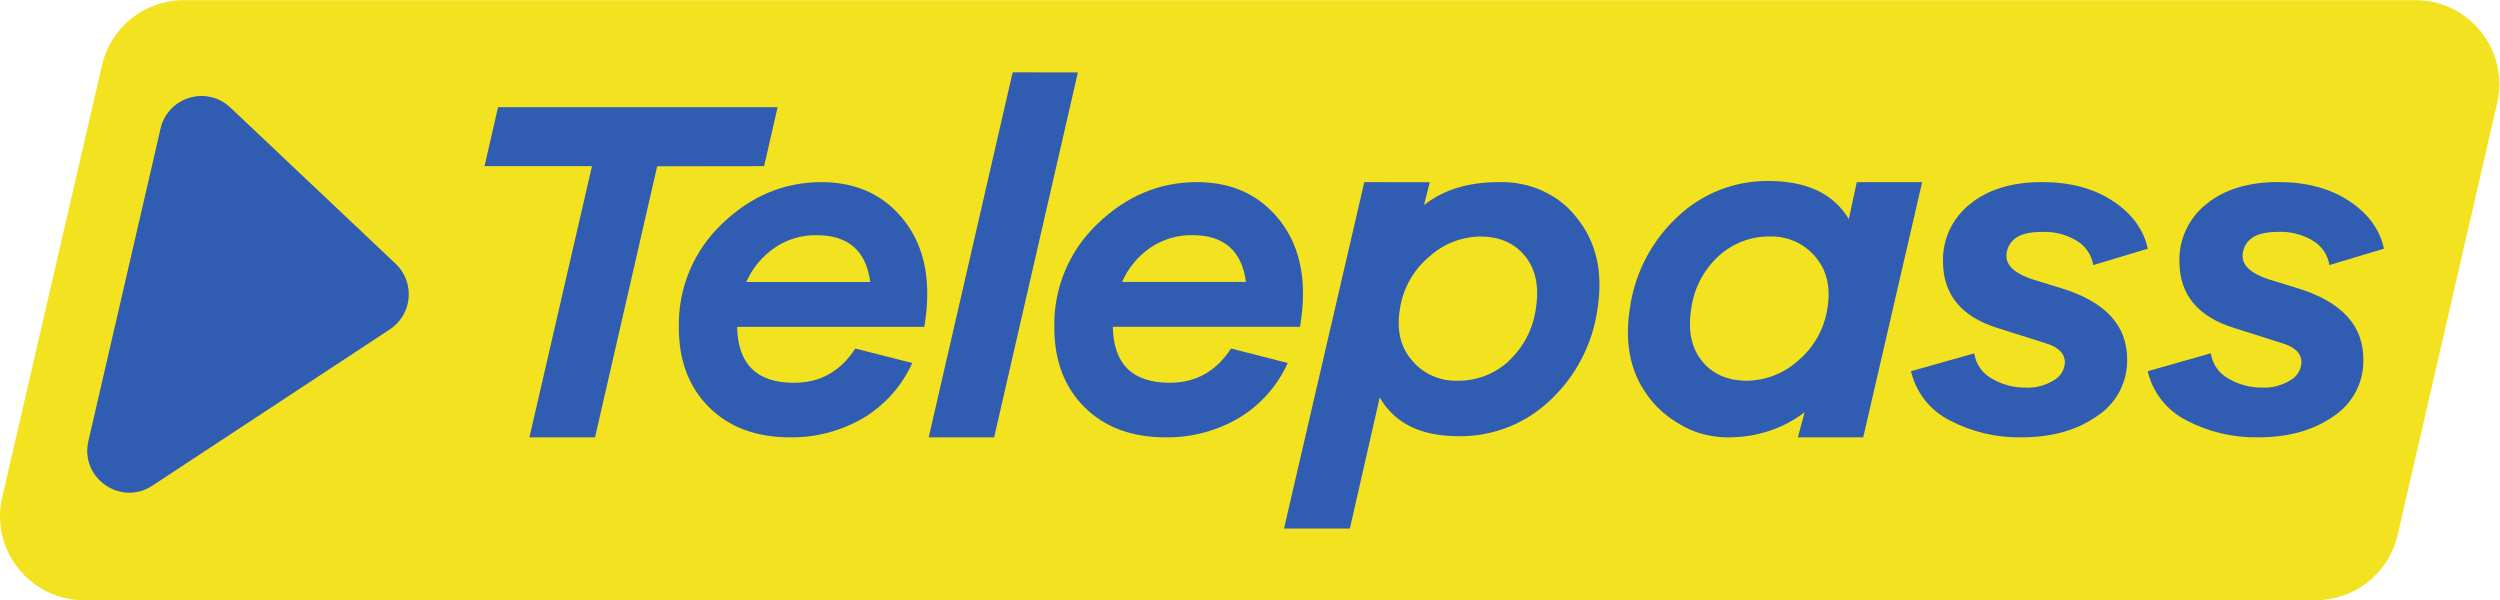
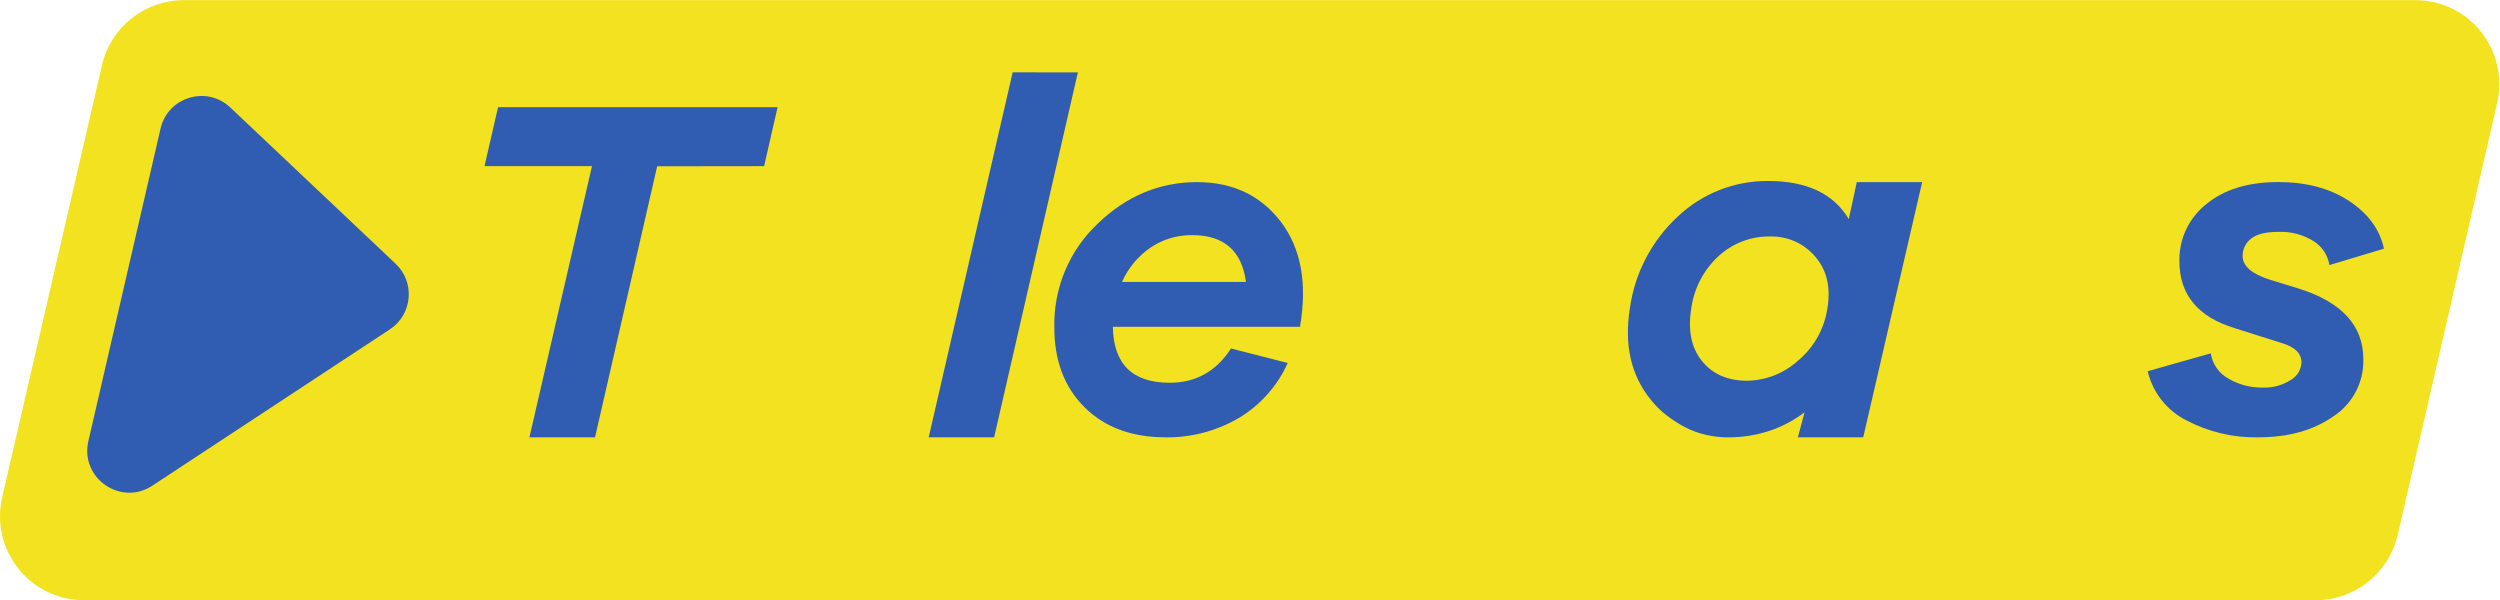
<svg xmlns="http://www.w3.org/2000/svg" xmlns:ns1="http://sodipodi.sourceforge.net/DTD/sodipodi-0.dtd" xmlns:ns2="http://www.inkscape.org/namespaces/inkscape" version="1.1" id="svg2" xml:space="preserve" width="450.027" height="108.04" viewBox="0 0 450.027 108.04" ns1:docname="Telepass_RGB.eps">
  <defs id="defs6" />
  <ns1:namedview id="namedview4" pagecolor="#ffffff" bordercolor="#666666" borderopacity="1.0" ns2:pageshadow="2" ns2:pageopacity="0.0" ns2:pagecheckerboard="0" />
  <g id="g8" ns2:groupmode="layer" ns2:label="ink_ext_XXXXXX" transform="matrix(1.333,0,0,-1.333,0,108.04)">
    <g id="g10" transform="scale(0.1)">
      <path d="M 3261.72,810.285 H 248.191 c -52.793,0 -98.597,-36.43 -110.476,-87.871 L 2.957,138.922 C -13.453,67.867 40.512,0.016 113.434,0.016 L 3127.31,-0.004 c 52.82,0 98.64,36.477 110.5,87.941 l 134.4,583.511 c 16.36,71.039 -37.59,138.836 -110.49,138.836" style="fill:#f2e220;fill-opacity:1;fill-rule:nonzero;stroke:none" id="path12" />
      <path d="M 311.004,665.348 534.281,454.313 c 26.571,-25.125 22.77,-68.458 -7.777,-88.567 L 205.762,154.664 c -42.731,-28.125 -97.918,10.266 -86.41,60.106 l 97.472,422.128 c 9.856,42.688 62.34,58.543 94.18,28.45" style="fill:#305cb2;fill-opacity:1;fill-rule:nonzero;stroke:none" id="path14" />
-       <path d="m 1175.23,429.703 c -5.62,42.129 -29.71,63.192 -72.29,63.192 -20.45,0.382 -40.51,-5.665 -57.33,-17.274 -16.57,-11.562 -29.64,-27.441 -37.8,-45.918 z m 47.26,81.082 c 27.1,-35.855 35.67,-83.074 25.7,-141.648 H 995.418 c 0.937,-50.391 26.562,-75.586 76.872,-75.586 35.16,0 62.74,15.422 82.73,46.277 l 76.87,-19.539 c -14.07,-31.34 -37.54,-57.519 -67.17,-74.91 -29.59,-17.055 -63.22,-25.844 -97.38,-25.473 -46.03,0 -82.668,13.574 -109.902,40.735 -27.223,27.148 -40.805,63.086 -40.719,107.824 -0.582,26.07 4.304,51.98 14.347,76.055 10.043,24.07 25.016,45.769 43.961,63.699 38.913,37.531 83.683,56.312 134.323,56.355 48.27,-0.082 85.98,-18.015 113.14,-53.789" style="fill:#305cb2;fill-opacity:1;fill-rule:nonzero;stroke:none" id="path16" />
      <path d="m 1254.14,219.898 113.38,492.895 88.06,-0.043 -113.09,-492.852 h -88.35" style="fill:#305cb2;fill-opacity:1;fill-rule:nonzero;stroke:none" id="path18" />
      <path d="m 1682.61,429.762 c -5.66,42.129 -29.76,63.191 -72.29,63.191 -20.45,0.383 -40.51,-5.66 -57.34,-17.273 -16.58,-11.543 -29.65,-27.434 -37.79,-45.918 z m 47.19,81.086 c 27.19,-35.864 35.78,-83.078 25.75,-141.653 H 1502.8 c 0.85,-50.39 26.47,-75.586 76.86,-75.586 35.17,0 62.75,15.418 82.74,46.282 l 76.56,-19.602 c -14.07,-31.34 -37.55,-57.519 -67.17,-74.922 -29.59,-17.043 -63.22,-25.84 -97.38,-25.461 -46.03,0 -82.67,13.574 -109.9,40.727 -27.23,27.156 -40.81,63.094 -40.72,107.832 -0.58,26.07 4.3,51.98 14.35,76.055 10.04,24.07 25.01,45.769 43.95,63.699 38.88,37.531 83.65,56.312 134.33,56.351 48.28,-0.039 86.07,-17.941 113.38,-53.722" style="fill:#305cb2;fill-opacity:1;fill-rule:nonzero;stroke:none" id="path20" />
-       <path d="m 2037.38,323.082 c 19.99,18.496 32.94,43.352 36.62,70.344 4.77,29.551 -0.02,53.211 -14.34,71.004 -14.34,17.785 -34.68,26.679 -61.06,26.679 -25.47,-0.437 -49.89,-10.168 -68.69,-27.351 -21.31,-17.832 -35.33,-42.856 -39.44,-70.332 -4.77,-28.703 0.77,-52.043 16.61,-70.039 7.4,-8.703 16.64,-15.649 27.08,-20.324 10.42,-4.676 21.76,-6.973 33.18,-6.719 26.04,-0.528 51.27,9.062 70.39,26.738 z m 91.57,193.789 c 26.74,-32.766 36.19,-73.918 28.34,-123.445 -6.54,-47.59 -29.36,-91.438 -64.6,-124.074 -32.99,-31.153 -76.74,-48.332 -122.13,-47.93 -52.06,0 -86.57,17.043 -107.39,52.266 l -40.28,-176.946 -88.94,0.012 108.42,467.766 88.4,-0.04 -7.7,-30.695 c 27.79,21.309 60.75,30.789 101.78,30.789 19.91,0.524 41.12,-3.679 59.14,-12.168 18.01,-8.472 32.68,-19.851 44.96,-35.535" style="fill:#305cb2;fill-opacity:1;fill-rule:nonzero;stroke:none" id="path22" />
      <path d="m 2428.38,323.695 c 21.29,17.871 35.3,42.91 39.38,70.403 4.76,28.488 -0.77,51.836 -16.6,70.031 -7.41,8.699 -16.66,15.641 -27.08,20.32 -10.43,4.68 -21.76,6.985 -33.18,6.719 -26.03,0.508 -51.22,-9.07 -70.35,-26.738 -19.98,-18.496 -32.93,-43.36 -36.62,-70.332 -4.77,-29.551 0.01,-53.223 14.35,-71.016 14.33,-17.781 34.67,-26.699 61.05,-26.738 25.57,0.398 50.13,10.129 69.05,27.351 z m 87.74,-103.797 h -88.22 l 9.03,33.887 c -27.77,-21.25 -62.96,-33.918 -103.54,-33.918 -18.24,0 -39.92,4.172 -58,13.828 -17.59,9.407 -33.81,21.203 -46.06,36.946 -26.73,32.8 -36.17,73.957 -28.32,123.457 6.59,47.605 29.48,91.457 64.79,124.062 32.98,31.153 76.74,48.328 122.1,47.93 52.07,0 88.31,-17.156 108.74,-51.477 l 10.81,49.934 h 88.27 l -79.6,-344.649" style="fill:#305cb2;fill-opacity:1;fill-rule:nonzero;stroke:none" id="path24" />
-       <path d="m 2666.04,333.324 c 1.1,-7.261 3.88,-14.156 8.13,-20.152 4.23,-5.988 9.82,-10.902 16.3,-14.348 13.76,-7.89 29.38,-11.953 45.25,-11.789 13.44,-0.586 26.72,2.949 38.1,10.141 4.24,2.39 7.83,5.816 10.4,9.976 2.56,4.161 4.01,8.899 4.24,13.774 0,12.215 -8.66,20.879 -26,26.07 l -63.87,20.207 c -49.82,15.188 -74.73,45.371 -74.73,90.547 -0.31,14.734 2.8,29.336 9.06,42.676 6.28,13.34 15.54,25.039 27.08,34.199 24.14,19.941 56.71,29.938 97.69,29.977 37.78,0 69.59,-8.485 95.43,-25.465 25.85,-16.973 41.59,-38.457 47.27,-64.473 l -73.64,-22.156 c -1.07,6.68 -3.56,13.055 -7.33,18.687 -3.76,5.625 -8.7,10.371 -14.47,13.91 -14.19,8.68 -30.64,12.926 -47.26,12.215 -17.34,0 -29.71,-3.152 -37.13,-9.465 -3.47,-2.761 -6.28,-6.289 -8.19,-10.292 -1.92,-4.012 -2.89,-8.407 -2.85,-12.848 0,-13.43 12.21,-24.121 36.64,-31.938 l 39.75,-12.207 c 57.74,-18.277 86.64,-49.988 86.64,-95.125 0.32,-15.293 -3.28,-30.422 -10.47,-43.925 -7.2,-13.504 -17.75,-24.93 -30.62,-33.196 -26.96,-18.926 -60.84,-28.386 -101.68,-28.386 -33.64,-0.665 -66.91,7.199 -96.71,22.832 -13.07,6.55 -24.55,15.898 -33.62,27.382 -9.06,11.477 -15.48,24.805 -18.82,39.051 l 85.41,24.121" style="fill:#305cb2;fill-opacity:1;fill-rule:nonzero;stroke:none" id="path26" />
      <path d="m 2985.47,333.387 c 1.09,-7.258 3.86,-14.16 8.12,-20.149 4.23,-5.996 9.83,-10.91 16.3,-14.355 13.76,-7.891 29.38,-11.953 45.25,-11.778 13.45,-0.593 26.76,2.95 38.15,10.125 4.27,2.395 7.84,5.833 10.4,9.985 2.57,4.156 4.04,8.894 4.26,13.777 0,12.207 -8.72,20.879 -26.07,26.067 l -63.86,20.211 c -49.96,15.214 -74.92,45.402 -74.92,90.546 -0.3,14.731 2.78,29.336 9.06,42.668 6.28,13.34 15.54,25.039 27.08,34.2 24.11,19.941 56.57,29.937 97.39,29.98 37.8,0 69.64,-8.484 95.49,-25.461 25.84,-16.973 41.59,-38.465 47.2,-64.48 l -73.64,-22.16 c -1.06,6.679 -3.57,13.058 -7.32,18.695 -3.76,5.625 -8.69,10.371 -14.48,13.902 -14.18,8.684 -30.64,12.934 -47.25,12.219 -17.35,0 -29.72,-3.152 -37.13,-9.461 -3.48,-2.766 -6.28,-6.281 -8.19,-10.297 -1.93,-4.012 -2.89,-8.406 -2.86,-12.851 0,-13.426 12.22,-24.11 36.65,-31.93 l 39.74,-12.207 c 57.76,-18.281 86.63,-49.985 86.63,-95.129 0.43,-15.234 -3.06,-30.332 -10.13,-43.836 -7.07,-13.508 -17.47,-24.992 -30.23,-33.344 -26.93,-18.926 -60.83,-28.386 -101.65,-28.386 -33.65,-0.665 -66.92,7.199 -96.71,22.832 -13.09,6.55 -24.57,15.898 -33.63,27.382 -9.05,11.477 -15.5,24.805 -18.83,39.051 l 85.18,24.184" style="fill:#305cb2;fill-opacity:1;fill-rule:nonzero;stroke:none" id="path28" />
      <path d="M 887.461,585.941 803.539,219.879 H 714.953 L 799.41,586.125 H 654.309 l 18.289,79.609 h 377.472 l -18.2,-79.609 -144.409,-0.184" style="fill:#305cb2;fill-opacity:1;fill-rule:nonzero;stroke:none" id="path30" />
    </g>
  </g>
</svg>